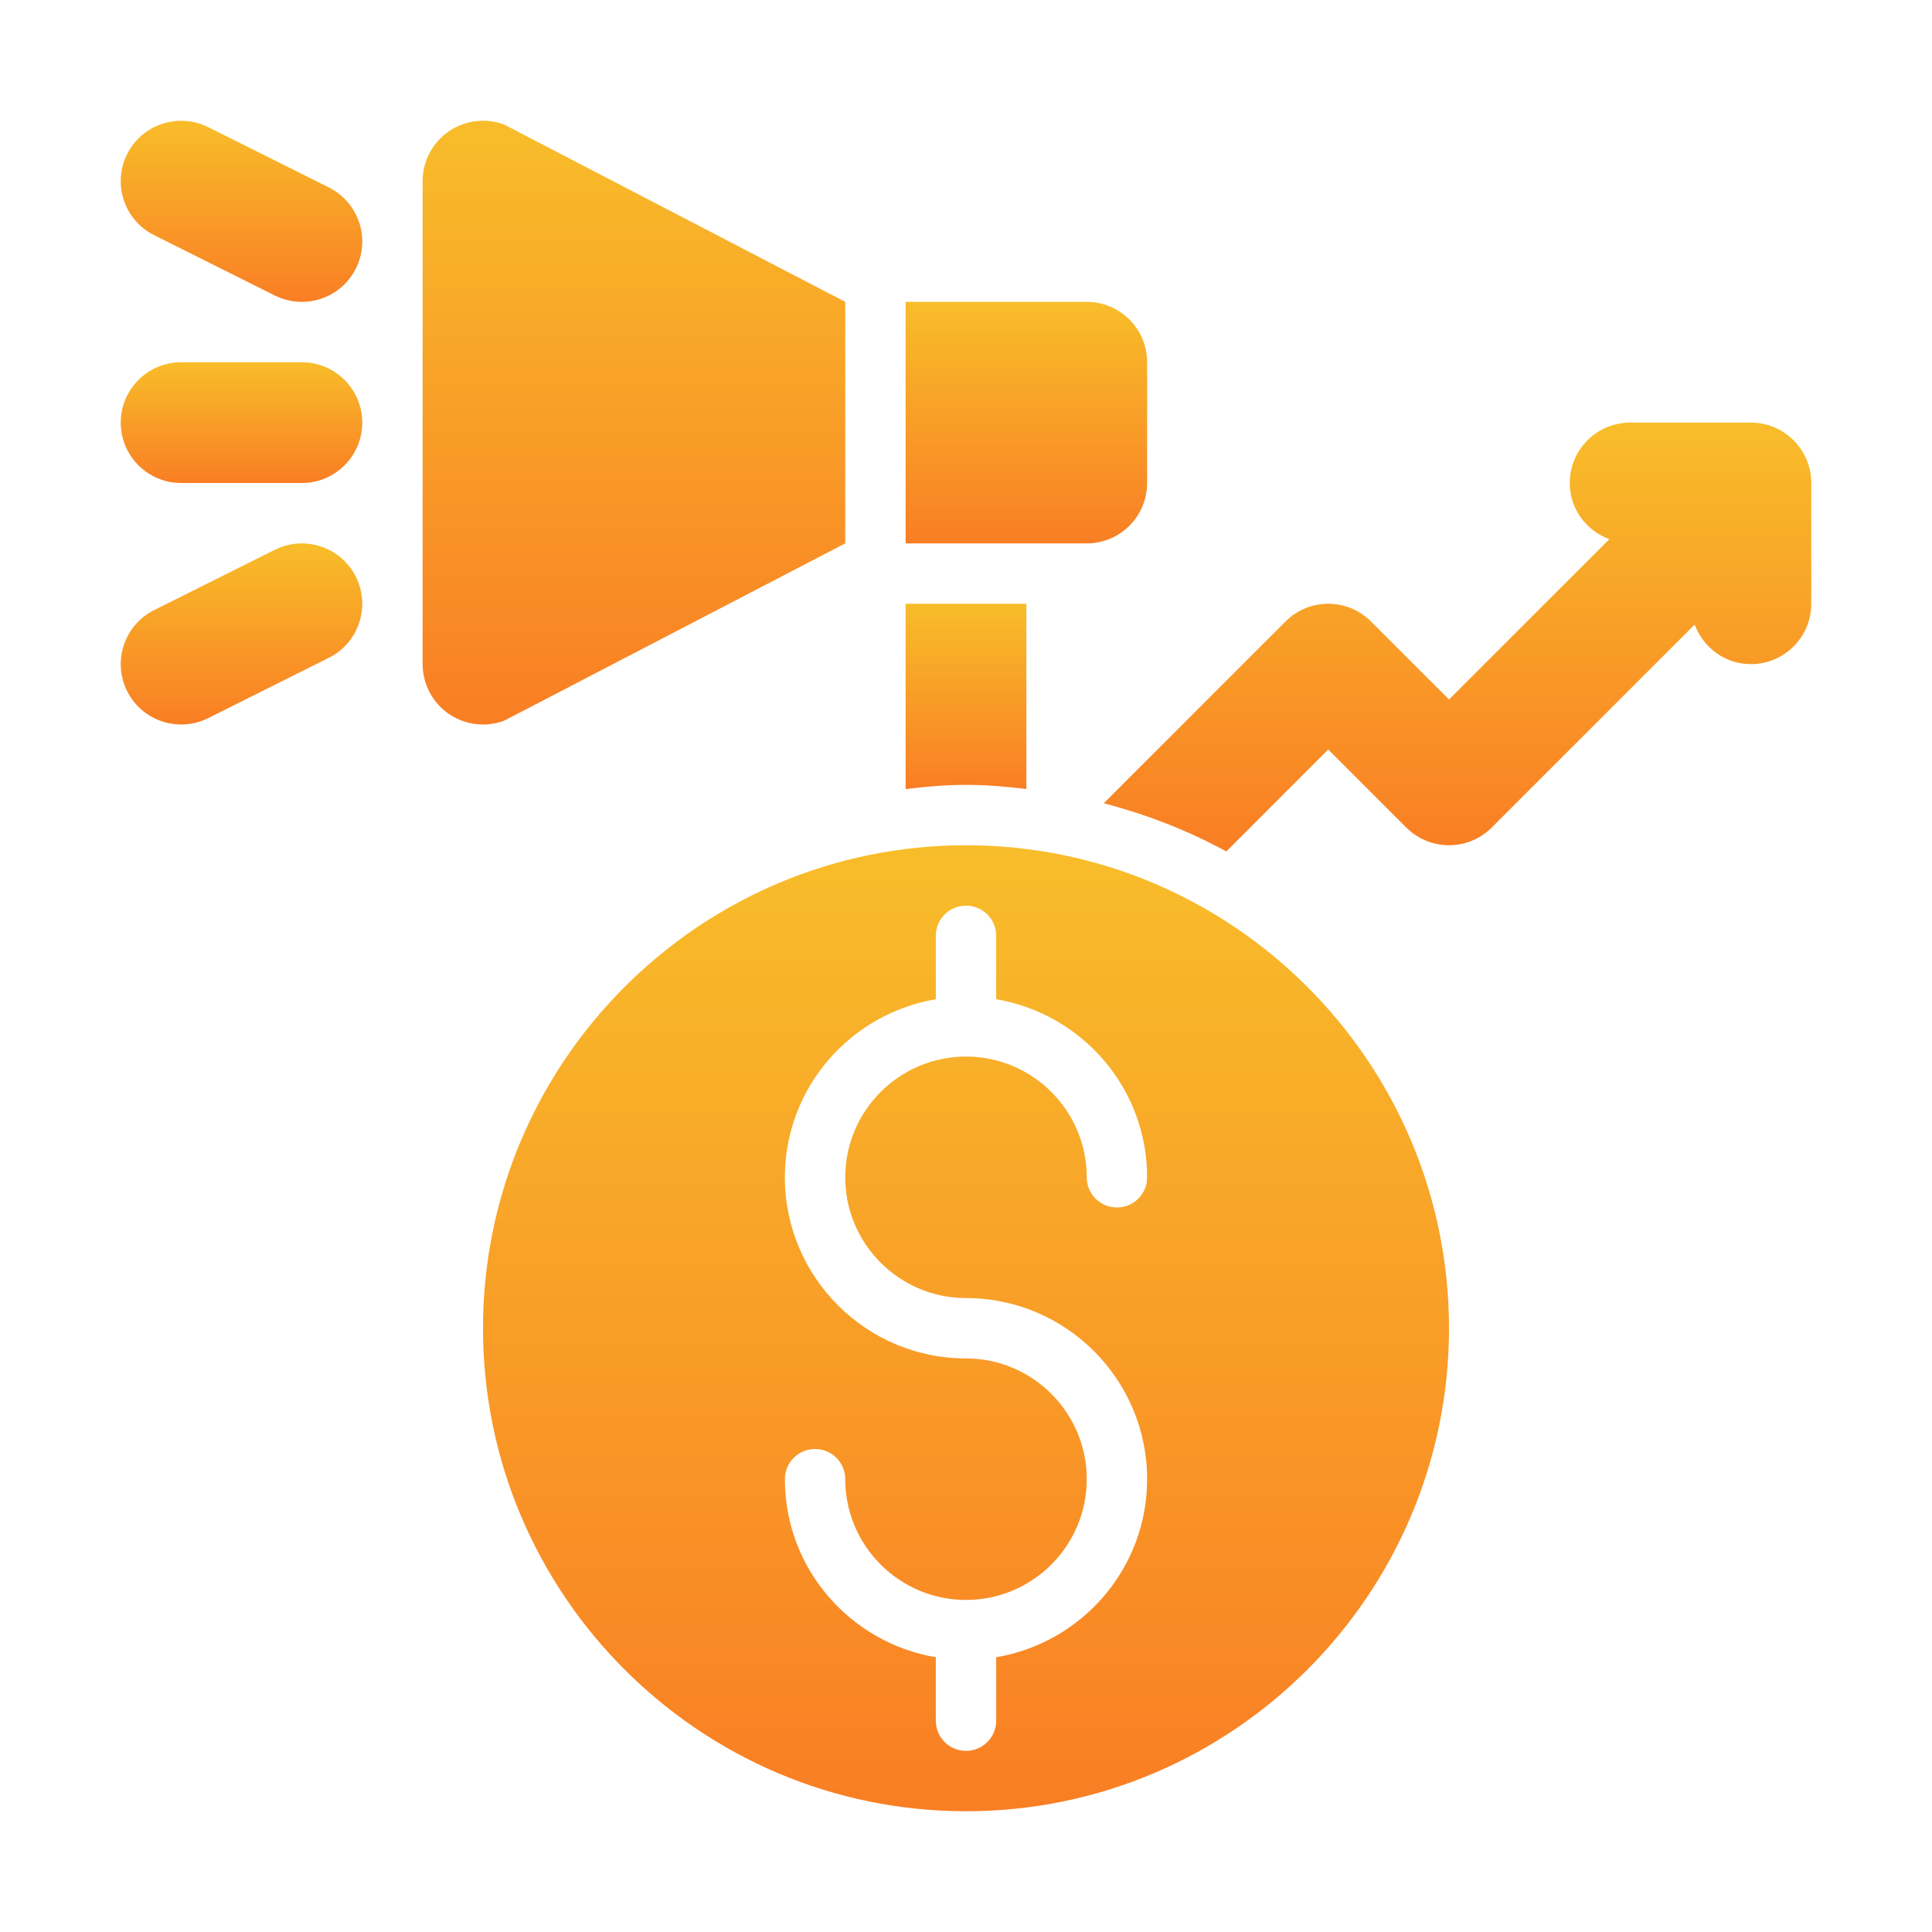
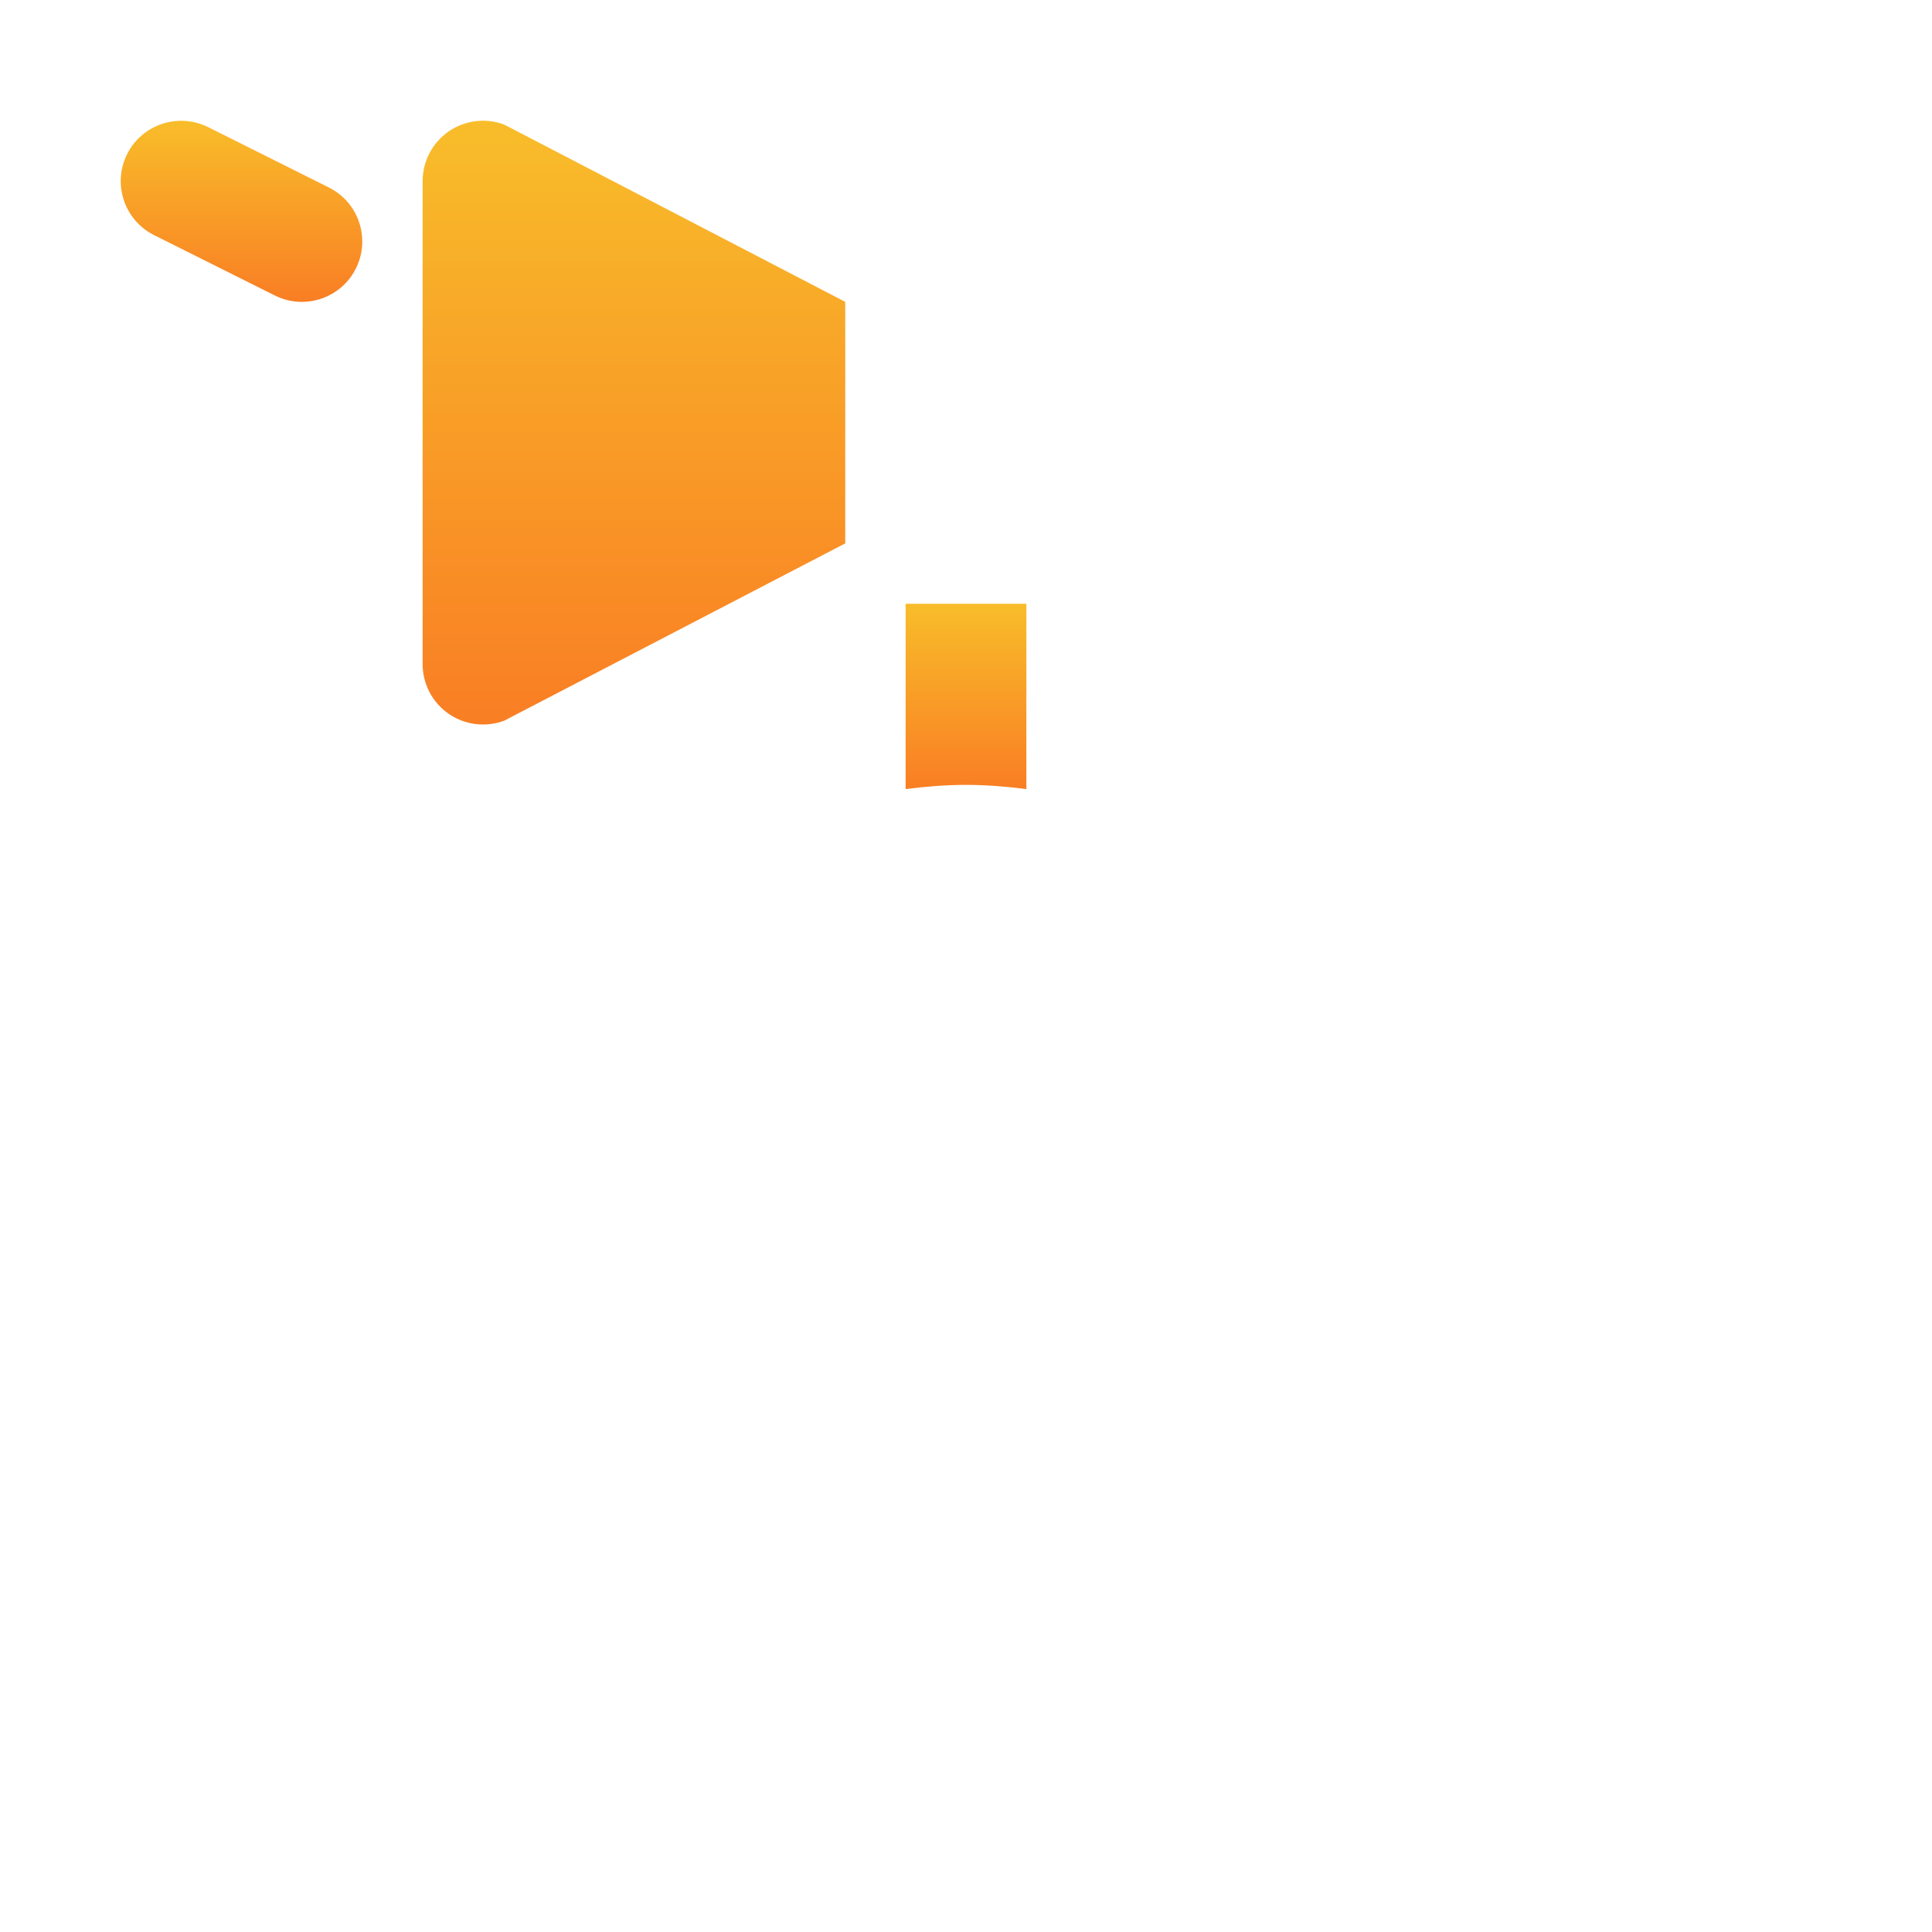
<svg xmlns="http://www.w3.org/2000/svg" width="64" height="64" viewBox="0 0 64 64" fill="none">
  <path d="M9.998 10C9.698 10 9.393 9.932 9.105 9.789L5.105 7.789C4.117 7.295 3.717 6.094 4.211 5.105C4.705 4.119 5.905 3.721 6.895 4.211L10.895 6.211C11.883 6.705 12.283 7.906 11.789 8.895C11.438 9.596 10.732 10 9.998 10Z" fill="url(#paint0_linear_66_125)" />
-   <path d="M10 16H6C4.896 16 4 15.105 4 14C4 12.895 4.896 12 6 12H10C11.104 12 12 12.895 12 14C12 15.105 11.104 16 10 16Z" fill="url(#paint1_linear_66_125)" />
-   <path d="M6.002 24C5.268 24 4.562 23.596 4.211 22.895C3.717 21.906 4.117 20.705 5.105 20.211L9.105 18.211C10.096 17.721 11.295 18.119 11.789 19.105C12.283 20.094 11.883 21.295 10.895 21.789L6.895 23.789C6.607 23.932 6.302 24 6.002 24Z" fill="url(#paint2_linear_66_125)" />
-   <path d="M32 28C23.178 28 16 35.178 16 44C16 52.822 23.178 60 32 60C40.822 60 48 52.822 48 44C48 35.178 40.822 28 32 28ZM32 43C35.309 43 38 45.691 38 49C38 51.966 35.832 54.419 33 54.899V57C33 57.553 32.553 58 32 58C31.447 58 31 57.553 31 57V54.899C28.168 54.419 26 51.966 26 49C26 48.447 26.447 48 27 48C27.553 48 28 48.447 28 49C28 51.206 29.794 53 32 53C34.206 53 36 51.206 36 49C36 46.794 34.206 45 32 45C28.691 45 26 42.309 26 39C26 36.034 28.168 33.581 31 33.101V31C31 30.447 31.447 30 32 30C32.553 30 33 30.447 33 31V33.101C35.832 33.581 38 36.034 38 39C38 39.553 37.553 40 37 40C36.447 40 36 39.553 36 39C36 36.794 34.206 35 32 35C29.794 35 28 36.794 28 39C28 41.206 29.794 43 32 43Z" fill="url(#paint3_linear_66_125)" />
-   <path d="M36 10H30V18H36C37.105 18 38 17.105 38 16V12C38 10.895 37.105 10 36 10Z" fill="url(#paint4_linear_66_125)" />
  <path d="M28 10L16.703 4.127C16.086 3.895 15.398 3.984 14.861 4.355C14.322 4.73 14 5.344 14 6V22C14 22.656 14.322 23.27 14.861 23.645C15.199 23.879 15.598 24 16 24C16.236 24 16.475 23.959 16.703 23.873L28 18V10Z" fill="url(#paint5_linear_66_125)" />
  <path d="M32 26C32.679 26 33.343 26.056 34 26.139V20H30V26.139C30.657 26.056 31.321 26 32 26Z" fill="url(#paint6_linear_66_125)" />
-   <path d="M58 14H54C52.895 14 52 14.895 52 16C52 16.861 52.549 17.579 53.311 17.861L48 23.172L45.414 20.586C44.633 19.805 43.367 19.805 42.586 20.586L36.563 26.609C37.99 26.984 39.356 27.511 40.623 28.206L44 24.828L46.586 27.414C47.367 28.195 48.633 28.195 49.414 27.414L56.139 20.689C56.422 21.451 57.14 22 58 22C59.105 22 60 21.105 60 20V16C60 14.895 59.105 14 58 14Z" fill="url(#paint7_linear_66_125)" />
  <defs>
    <linearGradient id="paint0_linear_66_125" x1="8" y1="4.001" x2="8" y2="10" gradientUnits="userSpaceOnUse">
      <stop stop-color="#F8BD2A" />
      <stop offset="1" stop-color="#F97E24" />
    </linearGradient>
    <linearGradient id="paint1_linear_66_125" x1="8" y1="12" x2="8" y2="16" gradientUnits="userSpaceOnUse">
      <stop stop-color="#F8BD2A" />
      <stop offset="1" stop-color="#F97E24" />
    </linearGradient>
    <linearGradient id="paint2_linear_66_125" x1="8" y1="18.001" x2="8" y2="24" gradientUnits="userSpaceOnUse">
      <stop stop-color="#F8BD2A" />
      <stop offset="1" stop-color="#F97E24" />
    </linearGradient>
    <linearGradient id="paint3_linear_66_125" x1="32" y1="28" x2="32" y2="60" gradientUnits="userSpaceOnUse">
      <stop stop-color="#F8BD2A" />
      <stop offset="1" stop-color="#F97E24" />
    </linearGradient>
    <linearGradient id="paint4_linear_66_125" x1="34" y1="10" x2="34" y2="18" gradientUnits="userSpaceOnUse">
      <stop stop-color="#F8BD2A" />
      <stop offset="1" stop-color="#F97E24" />
    </linearGradient>
    <linearGradient id="paint5_linear_66_125" x1="21" y1="3.999" x2="21" y2="24" gradientUnits="userSpaceOnUse">
      <stop stop-color="#F8BD2A" />
      <stop offset="1" stop-color="#F97E24" />
    </linearGradient>
    <linearGradient id="paint6_linear_66_125" x1="32" y1="20" x2="32" y2="26.139" gradientUnits="userSpaceOnUse">
      <stop stop-color="#F8BD2A" />
      <stop offset="1" stop-color="#F97E24" />
    </linearGradient>
    <linearGradient id="paint7_linear_66_125" x1="48.282" y1="14" x2="48.282" y2="28.206" gradientUnits="userSpaceOnUse">
      <stop stop-color="#F8BD2A" />
      <stop offset="1" stop-color="#F97E24" />
    </linearGradient>
  </defs>
</svg>